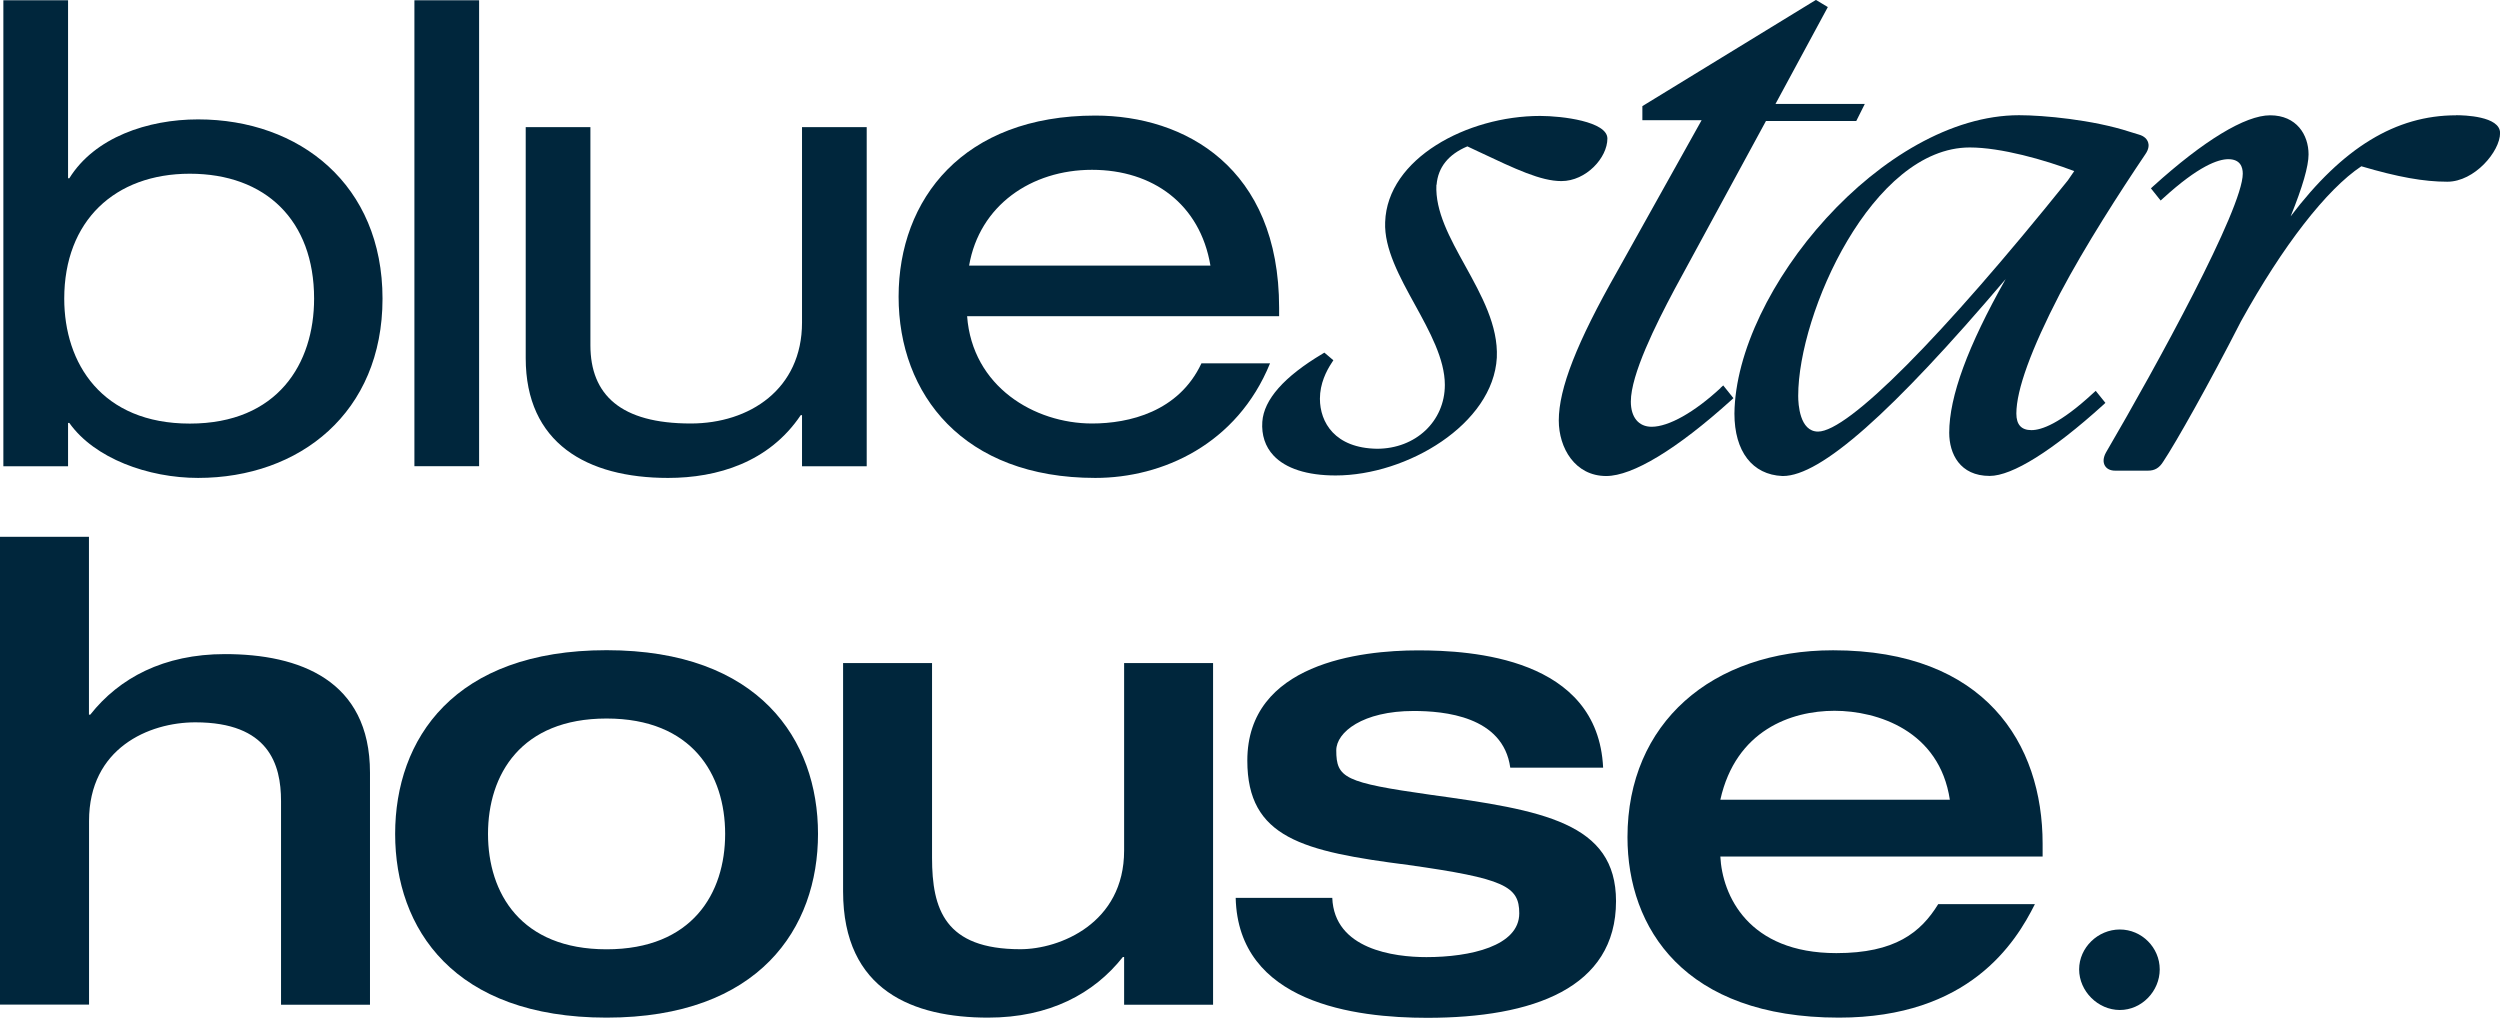
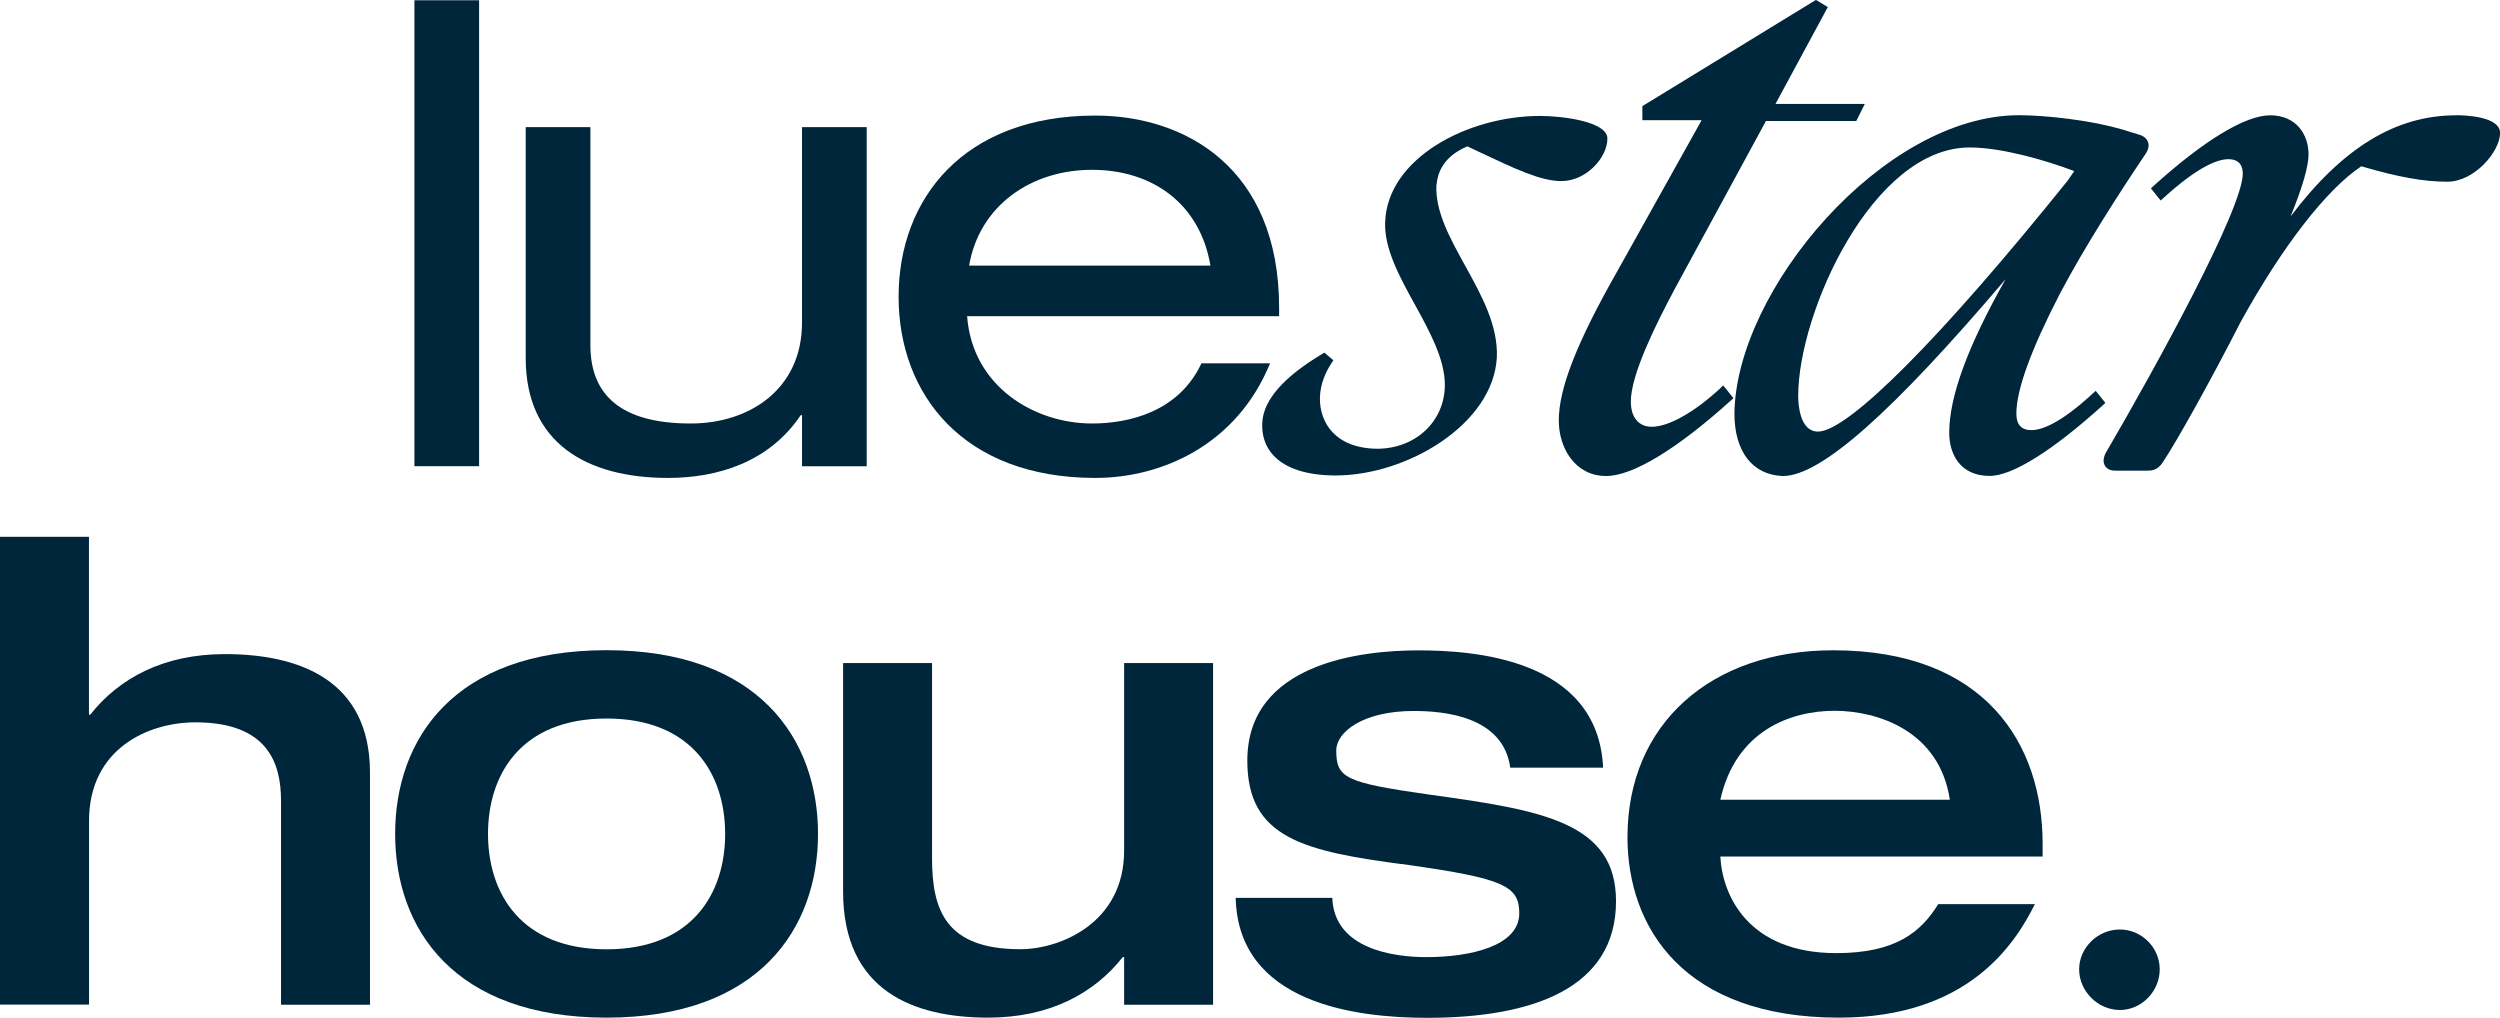
<svg xmlns="http://www.w3.org/2000/svg" id="Layer_2" data-name="Layer 2" viewBox="0 0 275.15 112">
  <defs>
    <style>      .cls-1 {        fill: #00263c;      }    </style>
  </defs>
  <g id="Capa_1" data-name="Capa 1">
    <g>
      <g>
        <g>
          <path class="cls-1" d="M158.11,20.34c.16-1.93,1.3-3.35,3.39-4.23l1.23.58c4.13,1.95,6.86,3.24,9.12,3.24,2.72,0,5.06-2.57,5.06-4.68,0-1.88-4.98-2.49-7.4-2.49-8.05,0-16.83,4.7-17.06,11.69-.12,2.91,1.6,6.04,3.27,9.07,1.62,2.95,3.3,6,3.3,8.84,0,4-3.21,7.03-7.47,7.03-4.63-.07-6.28-2.9-6.28-5.51,0-1.66.71-3.06,1.3-3.95l.18-.28-.99-.84-.23.14c-4.21,2.51-6.43,5.03-6.6,7.47-.1,1.45.32,2.74,1.23,3.71,1.34,1.44,3.71,2.2,6.84,2.2,7.88,0,17.34-5.66,17.74-12.97.16-3.53-1.69-6.86-3.47-10.09-1.71-3.09-3.32-6.01-3.18-8.93Z" />
          <path class="cls-1" d="M189.36,42.71c-2.88,2.67-5.71,4.26-7.58,4.26-1.43,0-2.29-1.04-2.29-2.77,0-2.98,2.74-8.47,4.8-12.34l10.07-18.54h9.94l.94-1.88h-9.83l5.76-10.66-1.31-.79-19.1,11.69v1.55h6.52l-9.29,16.64c-4.45,7.83-6.43,12.89-6.43,16.41,0,3.03,1.79,6.11,5.22,6.11,2.91,0,7.79-2.96,13.74-8.33l.26-.24-1.12-1.4-.3.27Z" />
          <path class="cls-1" d="M230.65,43.02l-.3.27c-3.62,3.35-5.68,4.05-6.77,4.05s-1.66-.58-1.66-1.82c0-2.6,1.61-7.04,4.79-13.19,2.79-5.29,6.66-11.28,9.41-15.36.42-.6.39-1.06.29-1.34-.1-.27-.36-.64-1.01-.82l-.98-.3c-4.11-1.34-9.54-1.83-12.2-1.83-14.95,0-31.18,19.27-31.33,32.84,0,4.16,1.97,6.73,5.28,6.87h.06c4.14,0,11.97-6.91,24.51-21.67-4.17,7.38-6.21,12.93-6.21,16.91,0,2.3,1.17,4.75,4.45,4.75,2.49,0,6.92-2.77,12.48-7.8l.26-.24-1.08-1.34ZM200.1,47.5c-2.03,0-2.19-3.01-2.19-3.93,0-9.12,8.16-27.34,18.88-27.34,3.44,0,8.24,1.36,11.5,2.6l-.7,1.02c-13.91,17.31-24.19,27.65-27.5,27.65Z" />
          <path class="cls-1" d="M270.32,12.69c-6.63,0-12.48,3.55-18.21,11.12,1.31-3.23,1.97-5.51,1.97-6.82,0-2.14-1.31-4.3-4.23-4.3-2.73,0-7.3,2.77-12.86,7.8l-.26.24,1.07,1.34.3-.27c3.88-3.54,6.03-4.28,7.15-4.28,1.31,0,1.59.86,1.59,1.59,0,3.86-9.46,21.11-15.06,30.7-.3.55-.34,1.06-.11,1.45.21.35.6.54,1.12.54h3.63c.73,0,1.24-.3,1.67-1,1.37-2.05,5.03-8.54,8.55-15.43,4.61-8.33,9.43-14.53,13.25-17.07,4.03,1.19,6.87,1.7,9.46,1.7,3,0,5.81-3.34,5.81-5.36,0-1.87-4.02-1.96-4.83-1.96Z" />
        </g>
        <g>
-           <path class="cls-1" d="M.37.03h7.12v19.59h.14c2.78-4.49,8.62-6.48,14.17-6.48,11.18,0,20.3,7.19,20.3,19.73s-9.12,19.73-20.3,19.73c-5.48,0-11.4-2.14-14.17-6.05h-.14v4.77H.37V.03ZM20.89,19.12c-8.26,0-13.82,5.2-13.82,13.75,0,7.12,4.13,13.75,13.82,13.75s13.68-6.62,13.68-13.75c0-8.62-5.34-13.75-13.68-13.75Z" />
          <path class="cls-1" d="M45.61.03h7.12v51.28h-7.12V.03Z" />
          <path class="cls-1" d="M95.39,51.32h-7.12v-5.63h-.14c-3.49,5.2-9.19,6.91-14.6,6.91-8.97,0-15.67-3.85-15.67-13.18V13.99h7.12v24c0,5.48,3.35,8.62,11.04,8.62,6.48,0,12.25-3.78,12.25-11.11V13.99h7.12v37.32Z" />
          <path class="cls-1" d="M106.44,34.79c.57,7.76,7.41,11.82,13.75,11.82,4.06,0,9.54-1.28,12.04-6.62h7.55c-3.63,8.9-11.82,12.61-19.23,12.61-14.53,0-21.65-9.19-21.65-19.94s7.12-19.94,21.65-19.94c9.83,0,20.23,5.7,20.23,21.16v.92h-34.33ZM133.22,29.23c-1.14-6.77-6.34-10.54-13.03-10.54s-12.39,3.92-13.53,10.54h26.57Z" />
        </g>
      </g>
      <g>
        <path class="cls-1" d="M0,59.08h9.79v19.58h.14c3.19-4.04,8.09-6.67,14.83-6.67,8.16,0,15.96,2.84,15.96,13.05v25.54h-9.79v-22.42c0-4.04-1.35-8.66-9.43-8.66-5.11,0-11.7,2.84-11.7,10.85v20.22H0v-51.5Z" />
        <path class="cls-1" d="M66.76,71.56c16.81,0,23.27,9.86,23.27,20.22s-6.45,20.22-23.27,20.22-23.27-9.79-23.27-20.22,6.46-20.22,23.27-20.22ZM66.76,104.48c9.43,0,13.05-6.17,13.05-12.7s-3.62-12.7-13.05-12.7-13.05,6.17-13.05,12.7,3.62,12.7,13.05,12.7Z" />
        <path class="cls-1" d="M92.79,72.98h9.79v21.42c0,5.68,1.42,10.07,9.72,10.07,4.33,0,11.42-2.84,11.42-10.85v-20.64h9.79v37.6h-9.79v-5.25h-.14c-3.19,4.04-8.09,6.67-14.83,6.67-8.16,0-15.96-2.91-15.96-13.9v-25.11Z" />
        <path class="cls-1" d="M146.63,98.81c.21,5.68,6.81,6.53,10.36,6.53,4.82,0,10.22-1.21,10.22-4.82,0-2.98-1.63-3.83-12.2-5.32-11.63-1.49-17.73-2.98-17.73-11.49,0-10.71,12.49-12.13,18.8-12.13,5.82,0,19.79.78,20.36,12.91h-10.22c-.78-5.68-7.31-6.24-10.64-6.24-5.6,0-8.51,2.34-8.51,4.33,0,3.05.92,3.55,10.36,4.89,12.34,1.7,20.43,3.05,20.43,11.71,0,9.58-9.15,12.84-20.79,12.84-7.95,0-20.79-1.63-21.07-13.2h10.64Z" />
        <path class="cls-1" d="M189.34,94.26c.21,4.26,3.05,10.64,12.77,10.64,6.46,0,9.29-2.27,11.21-5.39h10.64c-2.13,4.26-7.24,12.49-21.57,12.49-17.03,0-23.27-9.86-23.27-19.86,0-12.56,9.29-20.57,22.63-20.57,16.74,0,23.06,10.29,23.06,21.28v1.42h-35.47ZM214.6,88.02c-1.14-7.59-7.95-9.79-12.7-9.79s-10.85,2.13-12.56,9.79h25.25Z" />
        <path class="cls-1" d="M228.83,106.69c0-2.4,2.07-4.39,4.48-4.39s4.39,1.99,4.39,4.39-1.98,4.47-4.39,4.47-4.48-2.07-4.48-4.47Z" />
      </g>
    </g>
  </g>
</svg>